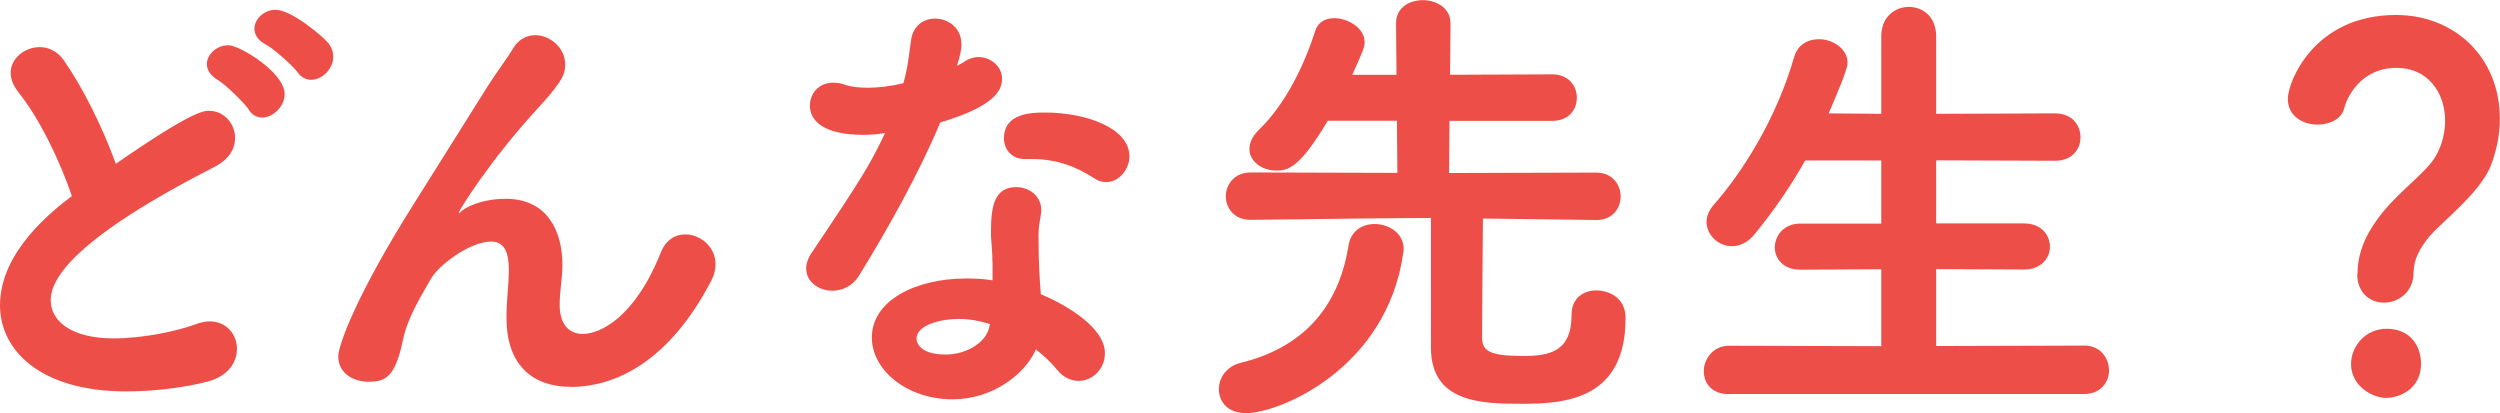
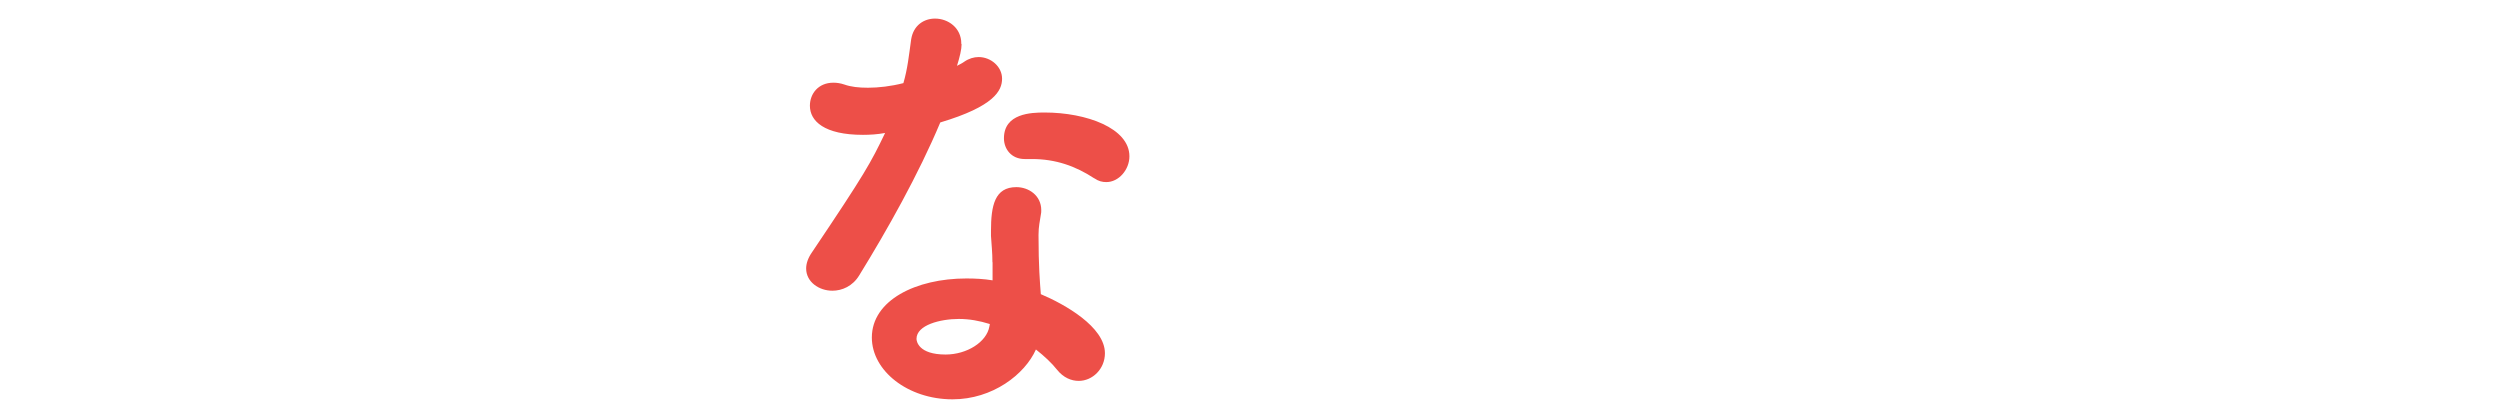
<svg xmlns="http://www.w3.org/2000/svg" id="_レイヤー_2" width="173.54" height="28.67" viewBox="0 0 173.54 28.67">
  <defs>
    <style>.cls-1{fill:#ed4f48;}</style>
  </defs>
  <g id="_デザイン">
    <g>
-       <path class="cls-1" d="M1.28,6.4c-.38-.48-.54-.93-.54-1.34,0-1.02,.99-1.79,2.02-1.79,.61,0,1.22,.29,1.66,.9,1.34,1.92,2.69,4.64,3.62,7.2,5.12-3.55,6.05-3.68,6.46-3.68,1.06,0,1.82,.9,1.82,1.89,0,.74-.42,1.47-1.38,1.98C5.12,16.57,3.52,19.36,3.52,20.83s1.44,2.66,4.38,2.66c2.11,0,4.51-.54,5.7-.99,.35-.13,.67-.19,.96-.19,1.18,0,1.89,.93,1.89,1.89s-.61,1.89-1.98,2.27c-1.28,.35-3.46,.7-5.7,.7-6.01,0-8.77-2.88-8.77-5.98,0-3.74,3.68-6.59,4.99-7.58-.83-2.46-2.3-5.47-3.71-7.2Zm16,1.22c-.29-.45-1.66-1.79-2.18-2.08-.51-.32-.74-.7-.74-1.09,0-.67,.67-1.31,1.5-1.31,.77,0,3.9,1.89,3.9,3.39,0,.86-.8,1.63-1.57,1.63-.35,0-.67-.16-.93-.54Zm3.39-2.59c-.32-.45-1.73-1.7-2.24-1.95-.54-.29-.77-.7-.77-1.09,0-.67,.67-1.31,1.47-1.31,1.12,0,3.33,1.89,3.65,2.3,.26,.32,.35,.64,.35,.96,0,.86-.77,1.6-1.54,1.6-.32,0-.67-.16-.93-.51Z" />
-       <path class="cls-1" d="M39.58,26.85c-2.4,0-4.42-1.31-4.42-4.77v-.1c0-1.28,.16-2.14,.16-3.26s-.26-1.95-1.22-1.95c-1.5,0-3.68,1.66-4.19,2.59-.8,1.41-1.63,2.72-1.95,4.29-.54,2.53-1.18,2.85-2.4,2.85-.96,0-2.08-.54-2.08-1.76,0-.77,1.28-4.32,5.31-10.69l5.06-8.06c.54-.86,1.41-2.02,1.76-2.62,.38-.64,.96-.93,1.54-.93,1.02,0,2.08,.86,2.08,2.02,0,.58-.06,1.06-1.79,2.94-3.49,3.78-5.6,7.26-5.6,7.36t.03,.03s.1-.06,.16-.13c.22-.22,1.34-.86,3.07-.86,3.01,0,3.94,2.4,3.94,4.58,0,.99-.19,1.79-.19,2.78,0,1.38,.67,2.02,1.6,2.02,1.22,0,3.62-1.15,5.41-5.63,.35-.9,1.02-1.28,1.7-1.28,1.06,0,2.11,.86,2.11,2.08,0,.38-.1,.77-.32,1.18-2.91,5.57-6.62,7.33-9.76,7.33Z" />
      <path class="cls-1" d="M66.75,3.07c0,.35-.13,.9-.32,1.5,.19-.1,.38-.19,.51-.29,.32-.22,.67-.32,.99-.32,.86,0,1.63,.67,1.63,1.5s-.54,1.92-4.29,3.04c-1.5,3.58-3.68,7.46-5.63,10.62-.45,.74-1.18,1.06-1.86,1.06-.93,0-1.82-.61-1.82-1.54,0-.35,.13-.74,.42-1.15,3.68-5.47,4.06-6.18,5.06-8.26-.54,.1-1.06,.13-1.54,.13-2.69,0-3.68-.96-3.68-2.02,0-.83,.58-1.6,1.63-1.6,.22,0,.48,.03,.77,.13,.45,.16,.99,.22,1.63,.22,.74,0,1.6-.1,2.46-.32,.29-.99,.38-1.89,.54-3.04,.16-.99,.9-1.44,1.66-1.44,.9,0,1.82,.64,1.82,1.73v.03Zm2.14,15.13c0-.67-.06-1.18-.1-1.82v-.35c0-1.76,.26-3.04,1.76-3.04,.86,0,1.73,.58,1.73,1.6,0,.1,0,.19-.03,.32-.06,.45-.16,.77-.16,1.41,0,2.18,.1,3.3,.16,4.1,1.66,.7,4.45,2.27,4.45,4.1,0,1.09-.86,1.92-1.82,1.92-.51,0-1.06-.22-1.5-.77-.38-.48-.9-.96-1.47-1.41-.77,1.73-3.01,3.46-5.79,3.46-3.1,0-5.6-1.98-5.6-4.29,0-2.59,3.07-4.1,6.56-4.1,.61,0,1.22,.03,1.82,.13v-1.25Zm-.19,4.29c-.7-.22-1.41-.35-2.14-.35-1.28,0-2.94,.42-2.94,1.38,0,.16,.13,1.09,2.02,1.09,1.47,0,2.85-.86,3.04-1.95l.03-.16Zm7.26-10.11c-1.31-.86-2.69-1.34-4.32-1.34h-.51c-.93,0-1.44-.7-1.44-1.44,0-1.73,1.89-1.79,2.82-1.79,2.91,0,5.89,1.09,5.89,3.04,0,.93-.74,1.79-1.6,1.79-.29,0-.54-.06-.83-.26Z" />
-       <path class="cls-1" d="M84.61,27.01c0-.77,.51-1.57,1.5-1.82,4.19-1.02,6.78-3.71,7.49-8.1,.16-1.09,.99-1.54,1.82-1.54,.99,0,2.02,.64,2.02,1.73,0,.1-.03,.16-.03,.26-1.12,8.06-8.61,11.14-10.91,11.14-1.28,0-1.89-.8-1.89-1.66Zm26.17-11.74l-7.84-.1c-.03,2.62-.06,7.9-.06,8.29,.03,.86,.42,1.25,2.85,1.25,1.82,0,3.36-.29,3.36-2.85,0-1.18,.83-1.7,1.73-1.7,.8,0,2.02,.45,2.02,1.92,0,5.57-4.06,5.95-7.14,5.95-2.85,0-6.37-.06-6.37-3.9V15.13c-2.24,0-6.27,.06-12.51,.13h-.03c-1.12,0-1.7-.83-1.7-1.63s.58-1.66,1.73-1.66l10.18,.03-.03-3.62h-4.8c-1.98,3.33-2.78,3.46-3.58,3.46-.99,0-1.86-.64-1.86-1.5,0-.42,.19-.86,.64-1.31,1.92-1.86,3.17-4.54,3.94-6.91,.19-.61,.74-.86,1.31-.86,.96,0,2.11,.7,2.11,1.66,0,.35-.13,.67-.86,2.27h3.07l-.03-3.58c0-1.09,.93-1.6,1.86-1.6s1.92,.54,1.92,1.6l-.03,3.58,7.1-.03c1.12,0,1.7,.8,1.7,1.63s-.58,1.6-1.7,1.6h-7.14l-.03,3.62,10.21-.03c1.12,0,1.7,.83,1.7,1.66s-.58,1.63-1.66,1.63h-.03Z" />
-       <path class="cls-1" d="M120.03,27.36c-1.22,0-1.76-.77-1.76-1.6s.64-1.76,1.76-1.76l10.56,.03v-5.34l-5.63,.03c-1.18,0-1.76-.77-1.76-1.54,0-.83,.64-1.66,1.76-1.66h5.63v-4.38h-5.28c-.99,1.76-2.18,3.49-3.49,5.09-.48,.61-1.06,.86-1.6,.86-.93,0-1.76-.77-1.76-1.7,0-.35,.16-.77,.48-1.15,2.02-2.3,4.35-5.95,5.6-10.27,.26-.9,.99-1.25,1.73-1.25,.96,0,1.98,.67,1.98,1.63,0,.48-.7,2.08-1.31,3.52l3.65,.03V2.53c0-1.38,.96-2.05,1.92-2.05s1.89,.67,1.89,2.05V7.9l8.26-.03c1.18,0,1.76,.83,1.76,1.66s-.58,1.63-1.76,1.63l-8.26-.03v4.38h6.11c1.18,0,1.79,.8,1.79,1.63,0,.77-.61,1.57-1.79,1.57l-6.11-.03v5.34l10.3-.03c1.09,0,1.7,.86,1.7,1.73,0,.8-.58,1.63-1.7,1.63h-24.67Z" />
-       <path class="cls-1" d="M163.65,19.01c0-1.79,.86-3.17,1.76-4.29,1.28-1.57,3.04-2.78,3.68-3.9,.45-.8,.64-1.66,.64-2.43,0-1.98-1.22-3.68-3.36-3.68-2.59,0-3.49,2.18-3.65,2.82-.19,.74-.99,1.12-1.86,1.12-.99,0-2.05-.58-2.05-1.79,0-1.12,1.76-5.82,7.52-5.82,3.97,0,7.2,2.85,7.2,7.23,0,1.06-.22,2.18-.64,3.26-.77,1.89-3.39,3.87-4.26,4.9-.64,.77-1.09,1.57-1.09,2.5,0,1.34-1.06,2.08-2.05,2.08-.93,0-1.86-.64-1.86-1.98Zm1.98,8.61c-.99,0-2.43-.86-2.43-2.34,0-1.31,1.06-2.46,2.46-2.46,1.7,0,2.4,1.25,2.4,2.43,0,1.73-1.47,2.37-2.43,2.37Z" />
    </g>
  </g>
</svg>